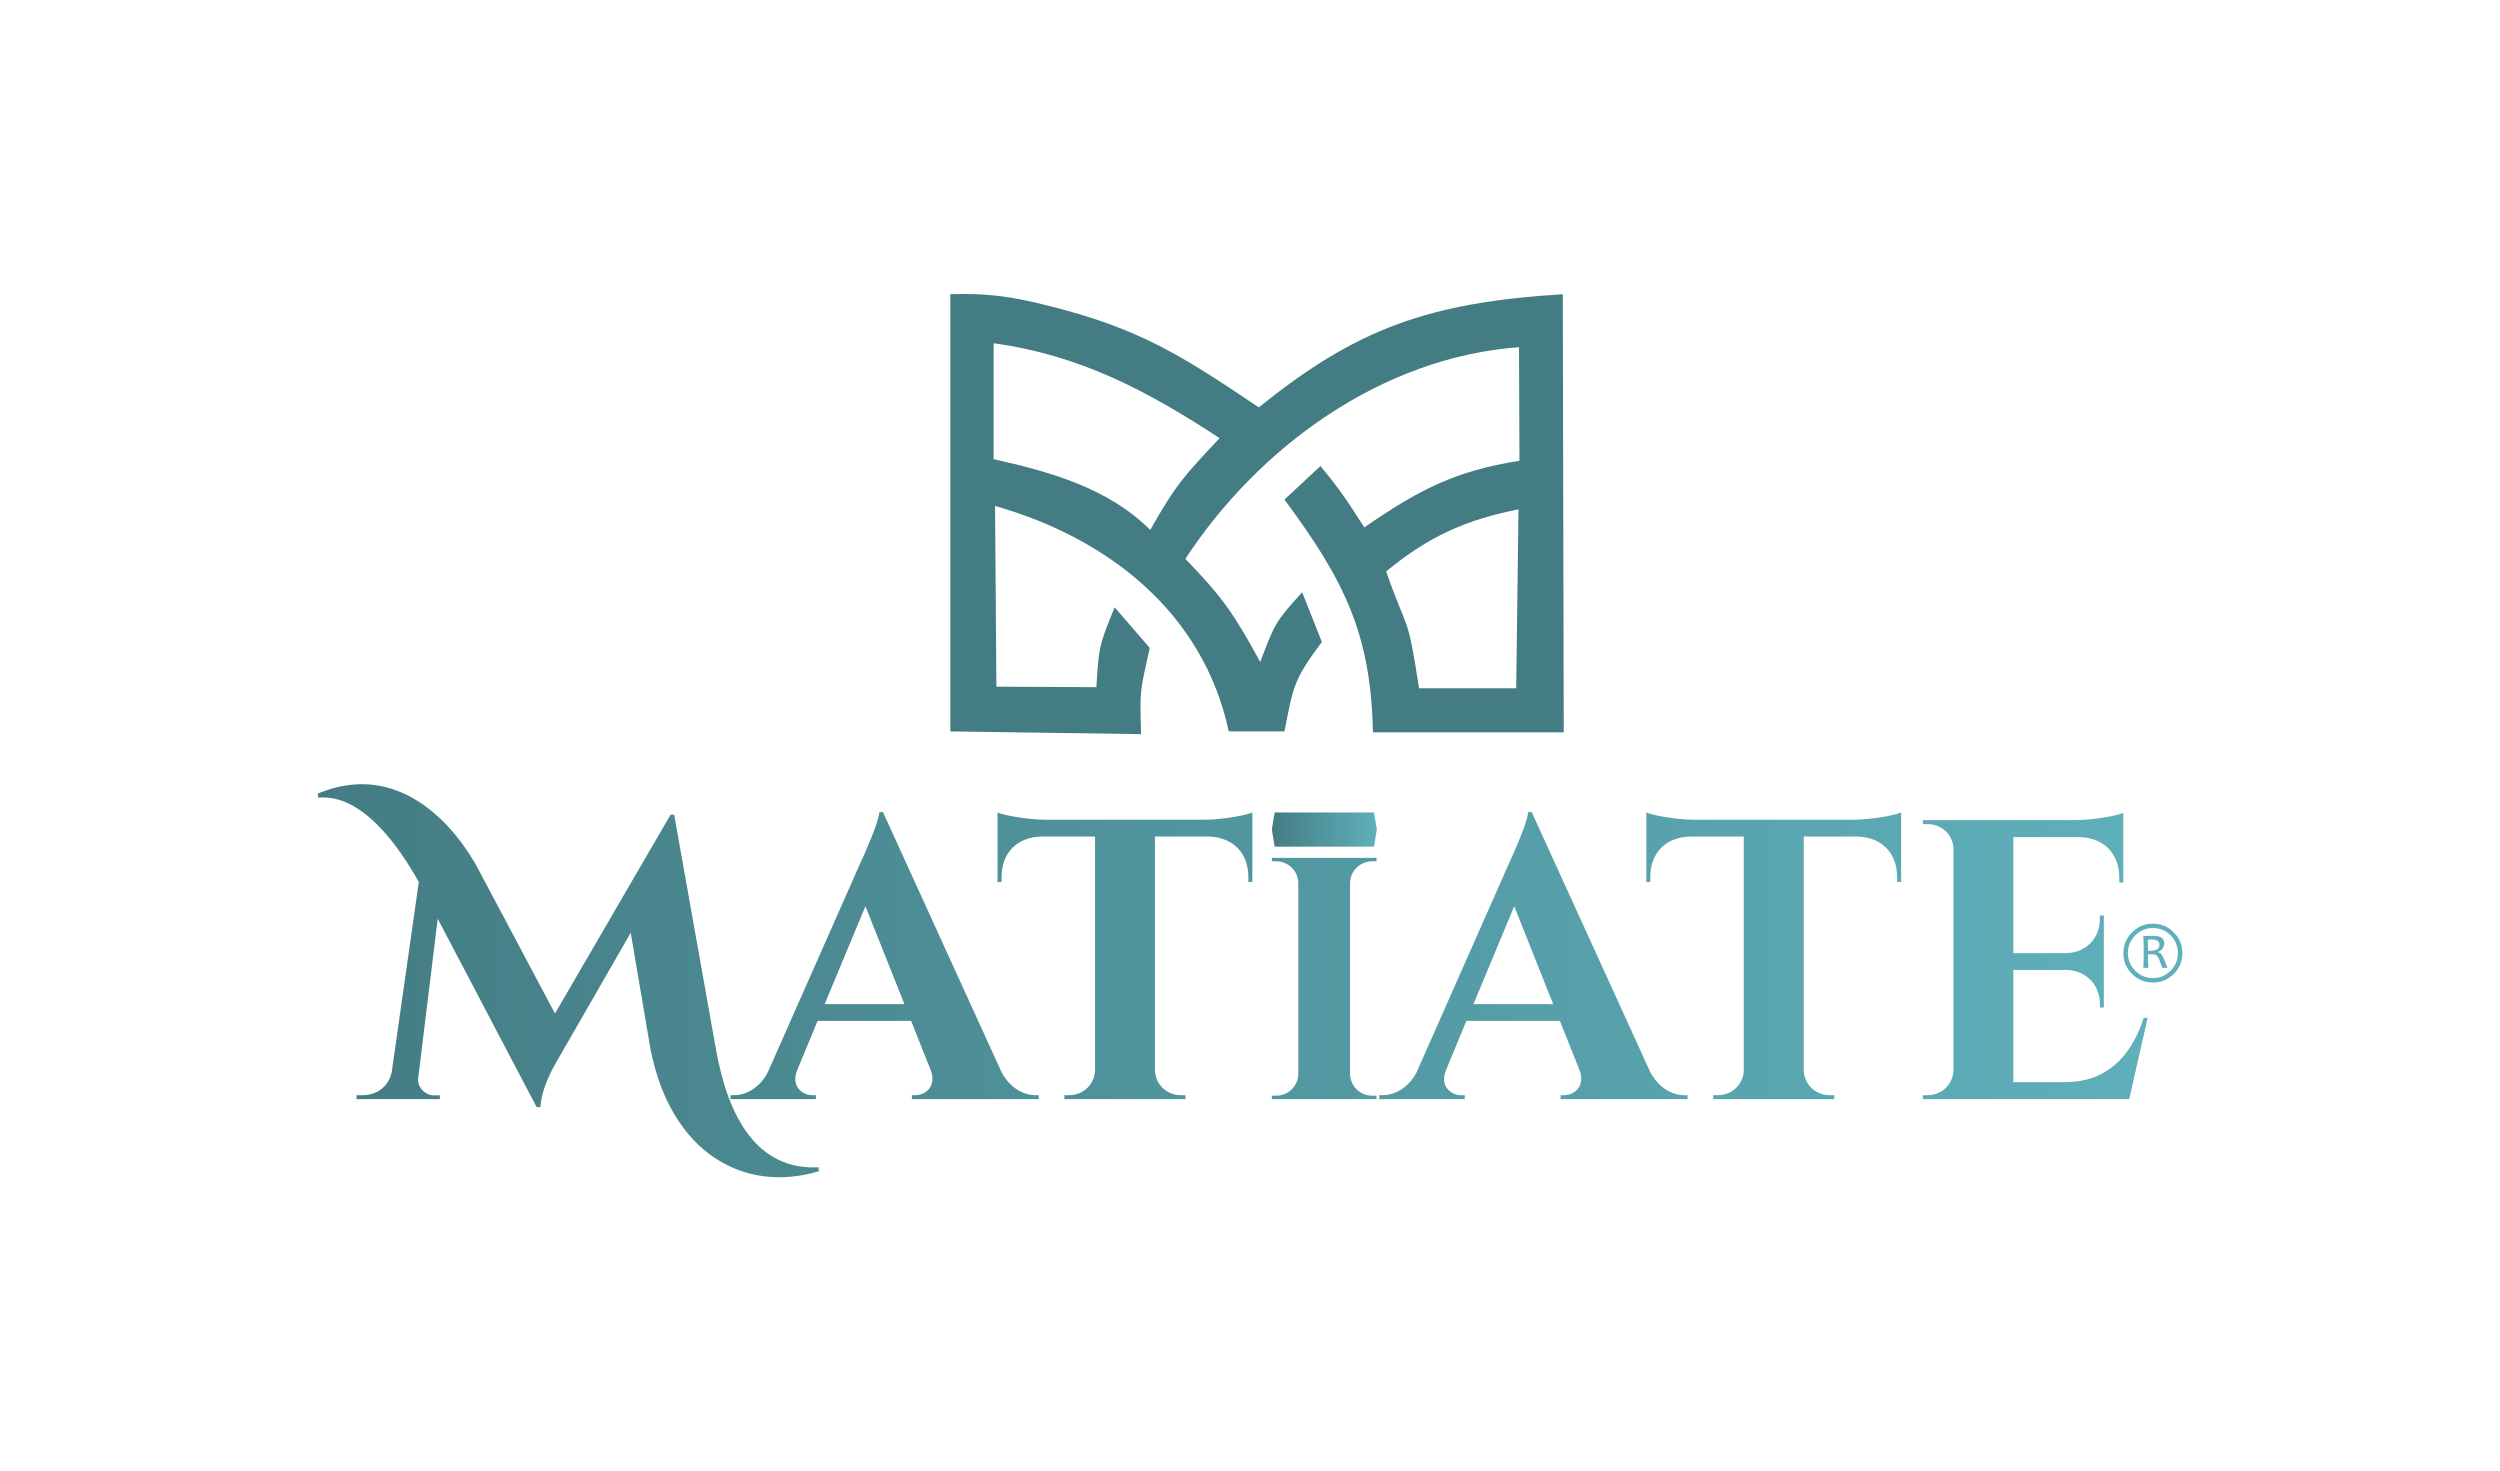
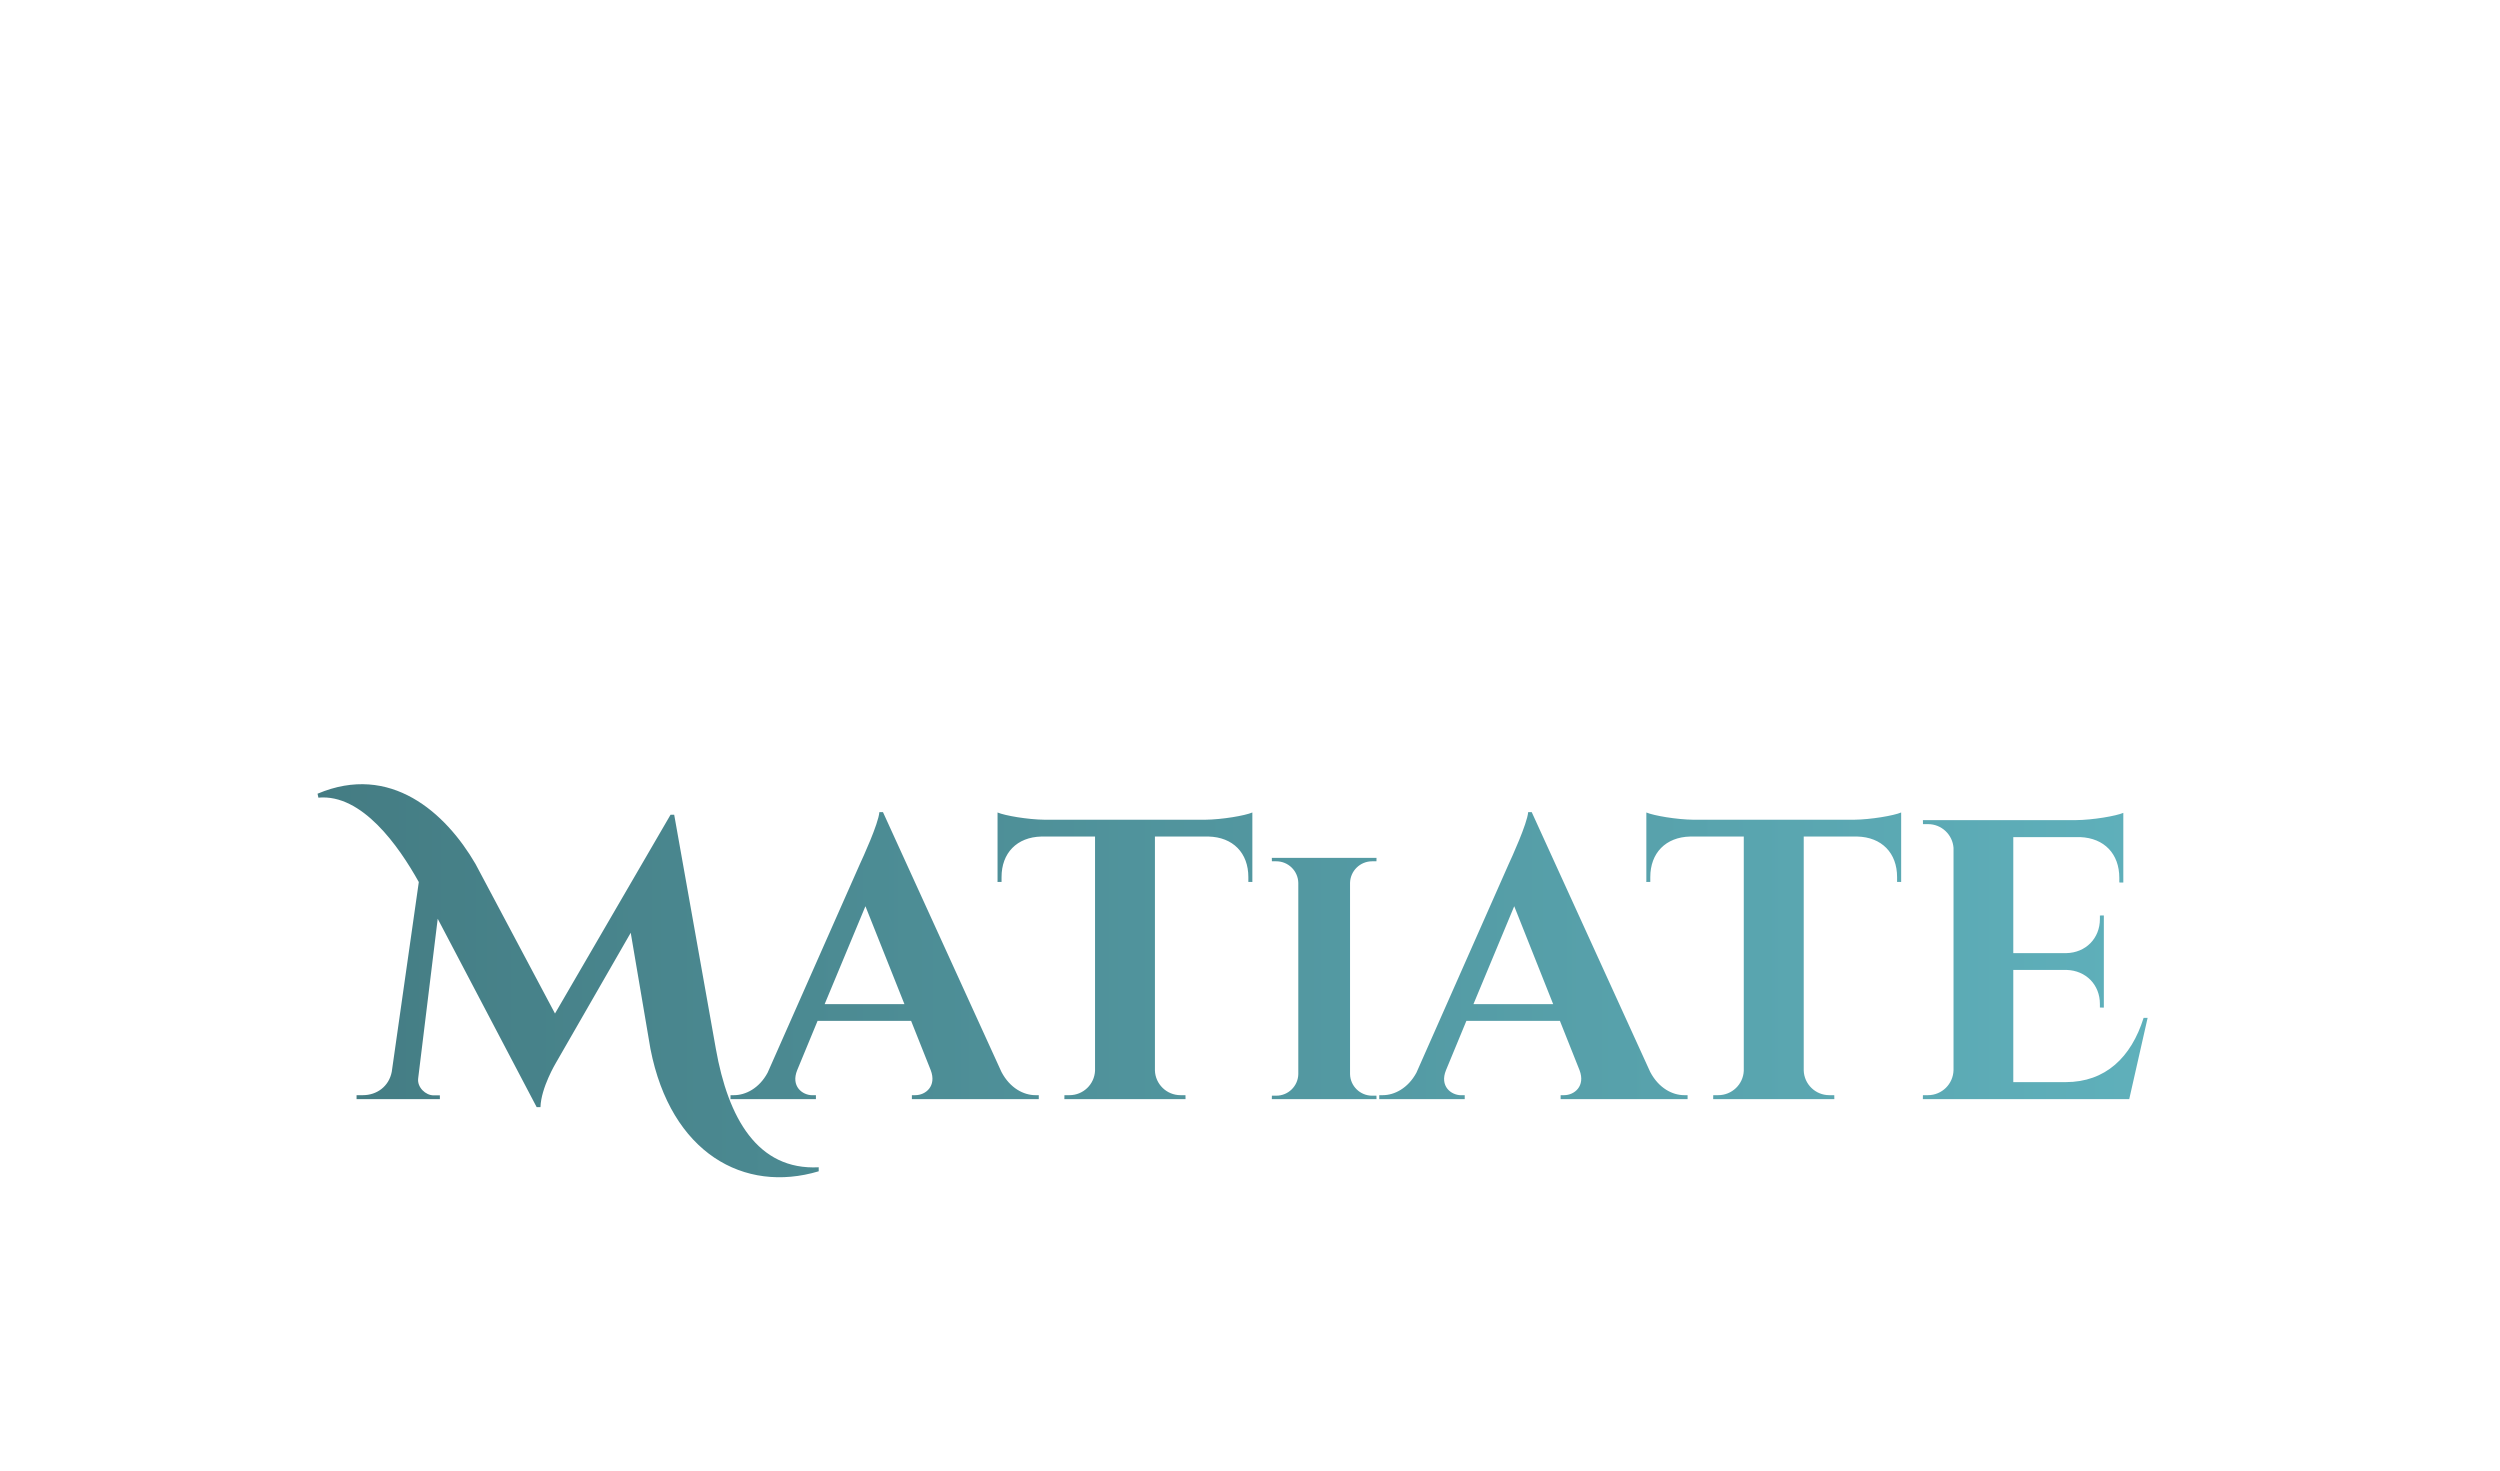
<svg xmlns="http://www.w3.org/2000/svg" xmlns:xlink="http://www.w3.org/1999/xlink" xml:space="preserve" width="938px" height="552px" version="1.1" style="shape-rendering:geometricPrecision; text-rendering:geometricPrecision; image-rendering:optimizeQuality; fill-rule:evenodd; clip-rule:evenodd" viewBox="0 0 392.84 231.08">
  <defs>
    <style type="text/css">
   
    .fil0 {fill:none}
    .fil2 {fill:#447C83}
    .fil1 {fill:#5FB0BB;fill-rule:nonzero}
    .fil4 {fill:url(#id0);fill-rule:nonzero}
    .fil3 {fill:url(#id1);fill-rule:nonzero}
   
  </style>
    <linearGradient id="id0" gradientUnits="userSpaceOnUse" x1="199.85" y1="130.31" x2="216.35" y2="130.31">
      <stop offset="0" style="stop-opacity:1; stop-color:#447C83" />
      <stop offset="1" style="stop-opacity:1; stop-color:#5FB0BB" />
    </linearGradient>
    <linearGradient id="id1" gradientUnits="userSpaceOnUse" xlink:href="#id0" x1="49.9" y1="154.06" x2="337.47" y2="154.06">
  </linearGradient>
  </defs>
  <g id="Layer_x0020_1">
-     <polygon class="fil0" points="0,0 392.84,0 392.84,231.08 0,231.08 " />
    <g id="_1358108808912">
-       <path class="fil1" d="M342.93 149.73c0,1.27 -0.45,2.36 -1.35,3.26 -0.9,0.9 -2,1.35 -3.27,1.35 -1.28,0 -2.38,-0.45 -3.29,-1.35 -0.9,-0.9 -1.36,-1.99 -1.36,-3.26 0,-1.28 0.46,-2.38 1.36,-3.28 0.91,-0.91 2.01,-1.36 3.29,-1.36 1.27,0 2.36,0.45 3.26,1.36 0.91,0.9 1.36,2 1.36,3.28zm-0.71 -0.02c0,-1.08 -0.38,-2.01 -1.14,-2.78 -0.77,-0.77 -1.69,-1.15 -2.77,-1.15 -1.09,0 -2.02,0.38 -2.78,1.15 -0.77,0.77 -1.16,1.7 -1.16,2.78 0,1.09 0.39,2.01 1.16,2.78 0.76,0.77 1.69,1.15 2.78,1.15 1.08,0 2,-0.38 2.77,-1.15 0.76,-0.77 1.14,-1.69 1.14,-2.78zm-1.63 2.33l-0.82 0c-0.34,-1.02 -0.6,-1.64 -0.77,-1.84 -0.18,-0.21 -0.5,-0.31 -0.96,-0.31 -0.22,0 -0.39,0 -0.51,0.01 0,0.83 0.02,1.55 0.05,2.14l-0.79 0c0.04,-0.8 0.06,-1.68 0.06,-2.64 0,-0.9 -0.02,-1.7 -0.06,-2.38l0.54 0c0.01,0 0.13,0 0.36,-0.01 0.23,-0.01 0.46,-0.01 0.69,-0.01 1.13,0 1.69,0.39 1.69,1.16 0,0.65 -0.32,1.1 -0.95,1.37l0 0.04c0.29,0.08 0.51,0.26 0.66,0.54 0.16,0.29 0.43,0.93 0.81,1.93zm-1.26 -3.62c0,-0.56 -0.39,-0.84 -1.16,-0.84 -0.3,0 -0.52,0.02 -0.67,0.06 0.02,0.39 0.03,0.96 0.03,1.7 0.1,0.01 0.22,0.01 0.37,0.01 0.95,0 1.43,-0.31 1.43,-0.93z" />
-       <path class="fil2" d="M201.83 78.45c9.39,12.66 13.59,21.07 13.91,36.58l29.98 0 -0.15 -68.85c-20.99,1.31 -32.37,5.34 -47.76,17.78 -12.24,-8.21 -18.68,-12.4 -33.42,-16.06 -5.89,-1.46 -9.42,-1.88 -15.06,-1.72l0 68.7 29.98 0.43c-0.24,-7.09 -0.15,-6.71 1.36,-13.55l-5.52 -6.38c-2.44,5.97 -2.48,6.16 -2.87,12.55l-15.71 -0.08 -0.21 -28.4c17.74,5.05 32.73,16.75 36.72,35.43l8.75 0c1.38,-6.93 1.35,-8.02 5.88,-14.05l-3.09 -7.82c-4.28,4.72 -4.34,5 -6.59,10.97 -4.08,-7.47 -5.81,-10.07 -11.77,-16.21 11.56,-17.64 30.86,-31.67 52.43,-33.27l0.07 17.85c-10.11,1.61 -15.71,4.5 -24.38,10.47 -2.68,-4.17 -3.72,-5.8 -6.89,-9.64l-5.66 5.27zm36.78 1.54l-0.36 28.11 -15.27 0c-1.85,-12.17 -1.78,-8.58 -5.16,-18.36 6.7,-5.53 12.55,-8.12 20.79,-9.75zm-82.47 -26.1l0 18.21c8.69,1.95 17.95,4.47 24.6,11.12 4.07,-7.15 5.15,-8.3 10.9,-14.42 -11.28,-7.39 -21.85,-13.03 -35.5,-14.91z" />
      <path class="fil3" d="M105.94 127.97l-0.57 0 -18.16 31.24 -12.49 -23.5c-4.69,-8.07 -13.37,-15.89 -24.82,-11.04l0.13 0.62c6.86,-0.63 12.62,7.6 15.78,13.26l-4.25 29.82c-0.45,2.32 -2.37,3.67 -4.53,3.67l-1 0 0 0.62 13.09 0 0 -0.59 -0.97 0c-1.27,0.01 -2.62,-1.27 -2.44,-2.67l3.07 -25.08 15.55 29.6 0.6 0c0.08,-3.04 2.41,-6.93 2.41,-6.93l11.77 -20.47 3.1 18.25c3.21,16.41 14.74,22.74 26.44,19.23l0 -0.63c-9.63,0.5 -14.24,-7.76 -16.16,-18.6l-6.55 -36.8zm32.81 -0.4l-0.57 0c-0.14,1.81 -2.63,7.24 -3.08,8.2l-14.48 32.74c-1.33,2.48 -3.49,3.53 -5.27,3.53l-0.56 0 0 0.62 13.42 0 0 -0.61 -0.54 0c-1.62,0 -3.42,-1.43 -2.4,-3.94l3.2 -7.74 14.7 0 3.08 7.74c0.96,2.51 -0.8,3.93 -2.41,3.93l-0.55 0 0 0.62 19.94 0 0 -0.62 -0.52 0c-1.83,0 -3.98,-1.07 -5.34,-3.64l-18.62 -40.83zm-9.17 30.17l6.41 -15.39 6.13 15.39 -12.54 0zm34.58 -28.98c-2.69,-0.03 -6.26,-0.65 -7.41,-1.14l0 10.92 0.63 -0.01 0 -0.74c-0.01,-3.81 2.42,-6.3 6.26,-6.39l8.43 0 0 36.81c-0.1,2.12 -1.85,3.83 -4.01,3.83l-0.8 0 -0.01 0.62 19.04 0 -0.01 -0.62 -0.79 0c-2.17,0 -3.95,-1.74 -4.01,-3.89l0 -36.75 8.41 0c3.85,0.09 6.28,2.58 6.27,6.39l0 0.74 0.63 0.01 0 -10.92c-1.15,0.49 -4.72,1.11 -7.42,1.14l-25.21 0zm76.53 -1.19l-0.56 0c-0.15,1.81 -2.63,7.24 -3.08,8.2l-14.48 32.74c-1.34,2.48 -3.5,3.53 -5.27,3.53l-0.57 0 0 0.62 13.43 0 0 -0.61 -0.54 0c-1.62,0 -3.43,-1.43 -2.4,-3.94l3.2 -7.74 14.7 0 3.08 7.74c0.96,2.51 -0.81,3.93 -2.41,3.93l-0.56 0 0 0.62 19.95 0 0 -0.62 -0.52 0c-1.84,0 -3.99,-1.07 -5.35,-3.64l-18.62 -40.83zm-9.16 30.17l6.41 -15.39 6.12 15.39 -12.53 0zm34.58 -28.98c-2.69,-0.03 -6.26,-0.65 -7.41,-1.14l0 10.92 0.62 -0.01 0 -0.74c-0.01,-3.81 2.43,-6.3 6.27,-6.39l8.42 0 0 36.81c-0.09,2.12 -1.85,3.83 -4.01,3.83l-0.79 0 -0.01 0.62 19.04 0 -0.01 -0.62 -0.79 0c-2.18,0 -3.95,-1.74 -4.01,-3.89l0 -36.75 8.41 0c3.84,0.09 6.27,2.58 6.26,6.39l0 0.74 0.64 0.01 0 -10.92c-1.16,0.49 -4.73,1.11 -7.42,1.14l-25.21 0zm70.73 31.13c-1.94,6.21 -6,10.1 -12.25,10.1l-8.23 0 0 -17.63 8.38 0c3.04,0.09 5.24,2.34 5.23,5.36l0 0.55 0.62 0.01 0 -14.48 -0.62 0.01 0 0.54c0.01,3.05 -2.23,5.32 -5.3,5.37l-8.31 0 0 -18.23 10.54 0c3.75,0.16 6.12,2.62 6.12,6.4l0 0.73 0.63 0.01 0 -10.95c-1.16,0.49 -4.77,1.12 -7.47,1.14l-24.02 0 0.01 0.63 0.8 0c2.12,0 3.85,1.65 4,3.73l0 34.92c-0.05,2.18 -1.82,3.94 -4.01,3.94l-0.8 0 -0.01 0.62 32.43 0 2.89 -12.77 -0.63 0zm-120.55 12.23l-0.68 0c-1.89,0 -3.44,-1.52 -3.47,-3.4l0 -30.05c0.05,-1.87 1.58,-3.38 3.47,-3.38l0.68 0 0.01 -0.54 -16.45 0 0.01 0.54 0.69 0c1.88,0 3.42,1.51 3.46,3.39l0 30.04c-0.03,1.88 -1.57,3.4 -3.46,3.4l-0.69 0 -0.01 0.54 16.45 0 -0.01 -0.54z" />
-       <polygon class="fil4" points="199.85,130.29 200.29,132.99 215.9,132.99 216.35,130.29 215.9,127.62 200.29,127.62 " />
    </g>
  </g>
</svg>